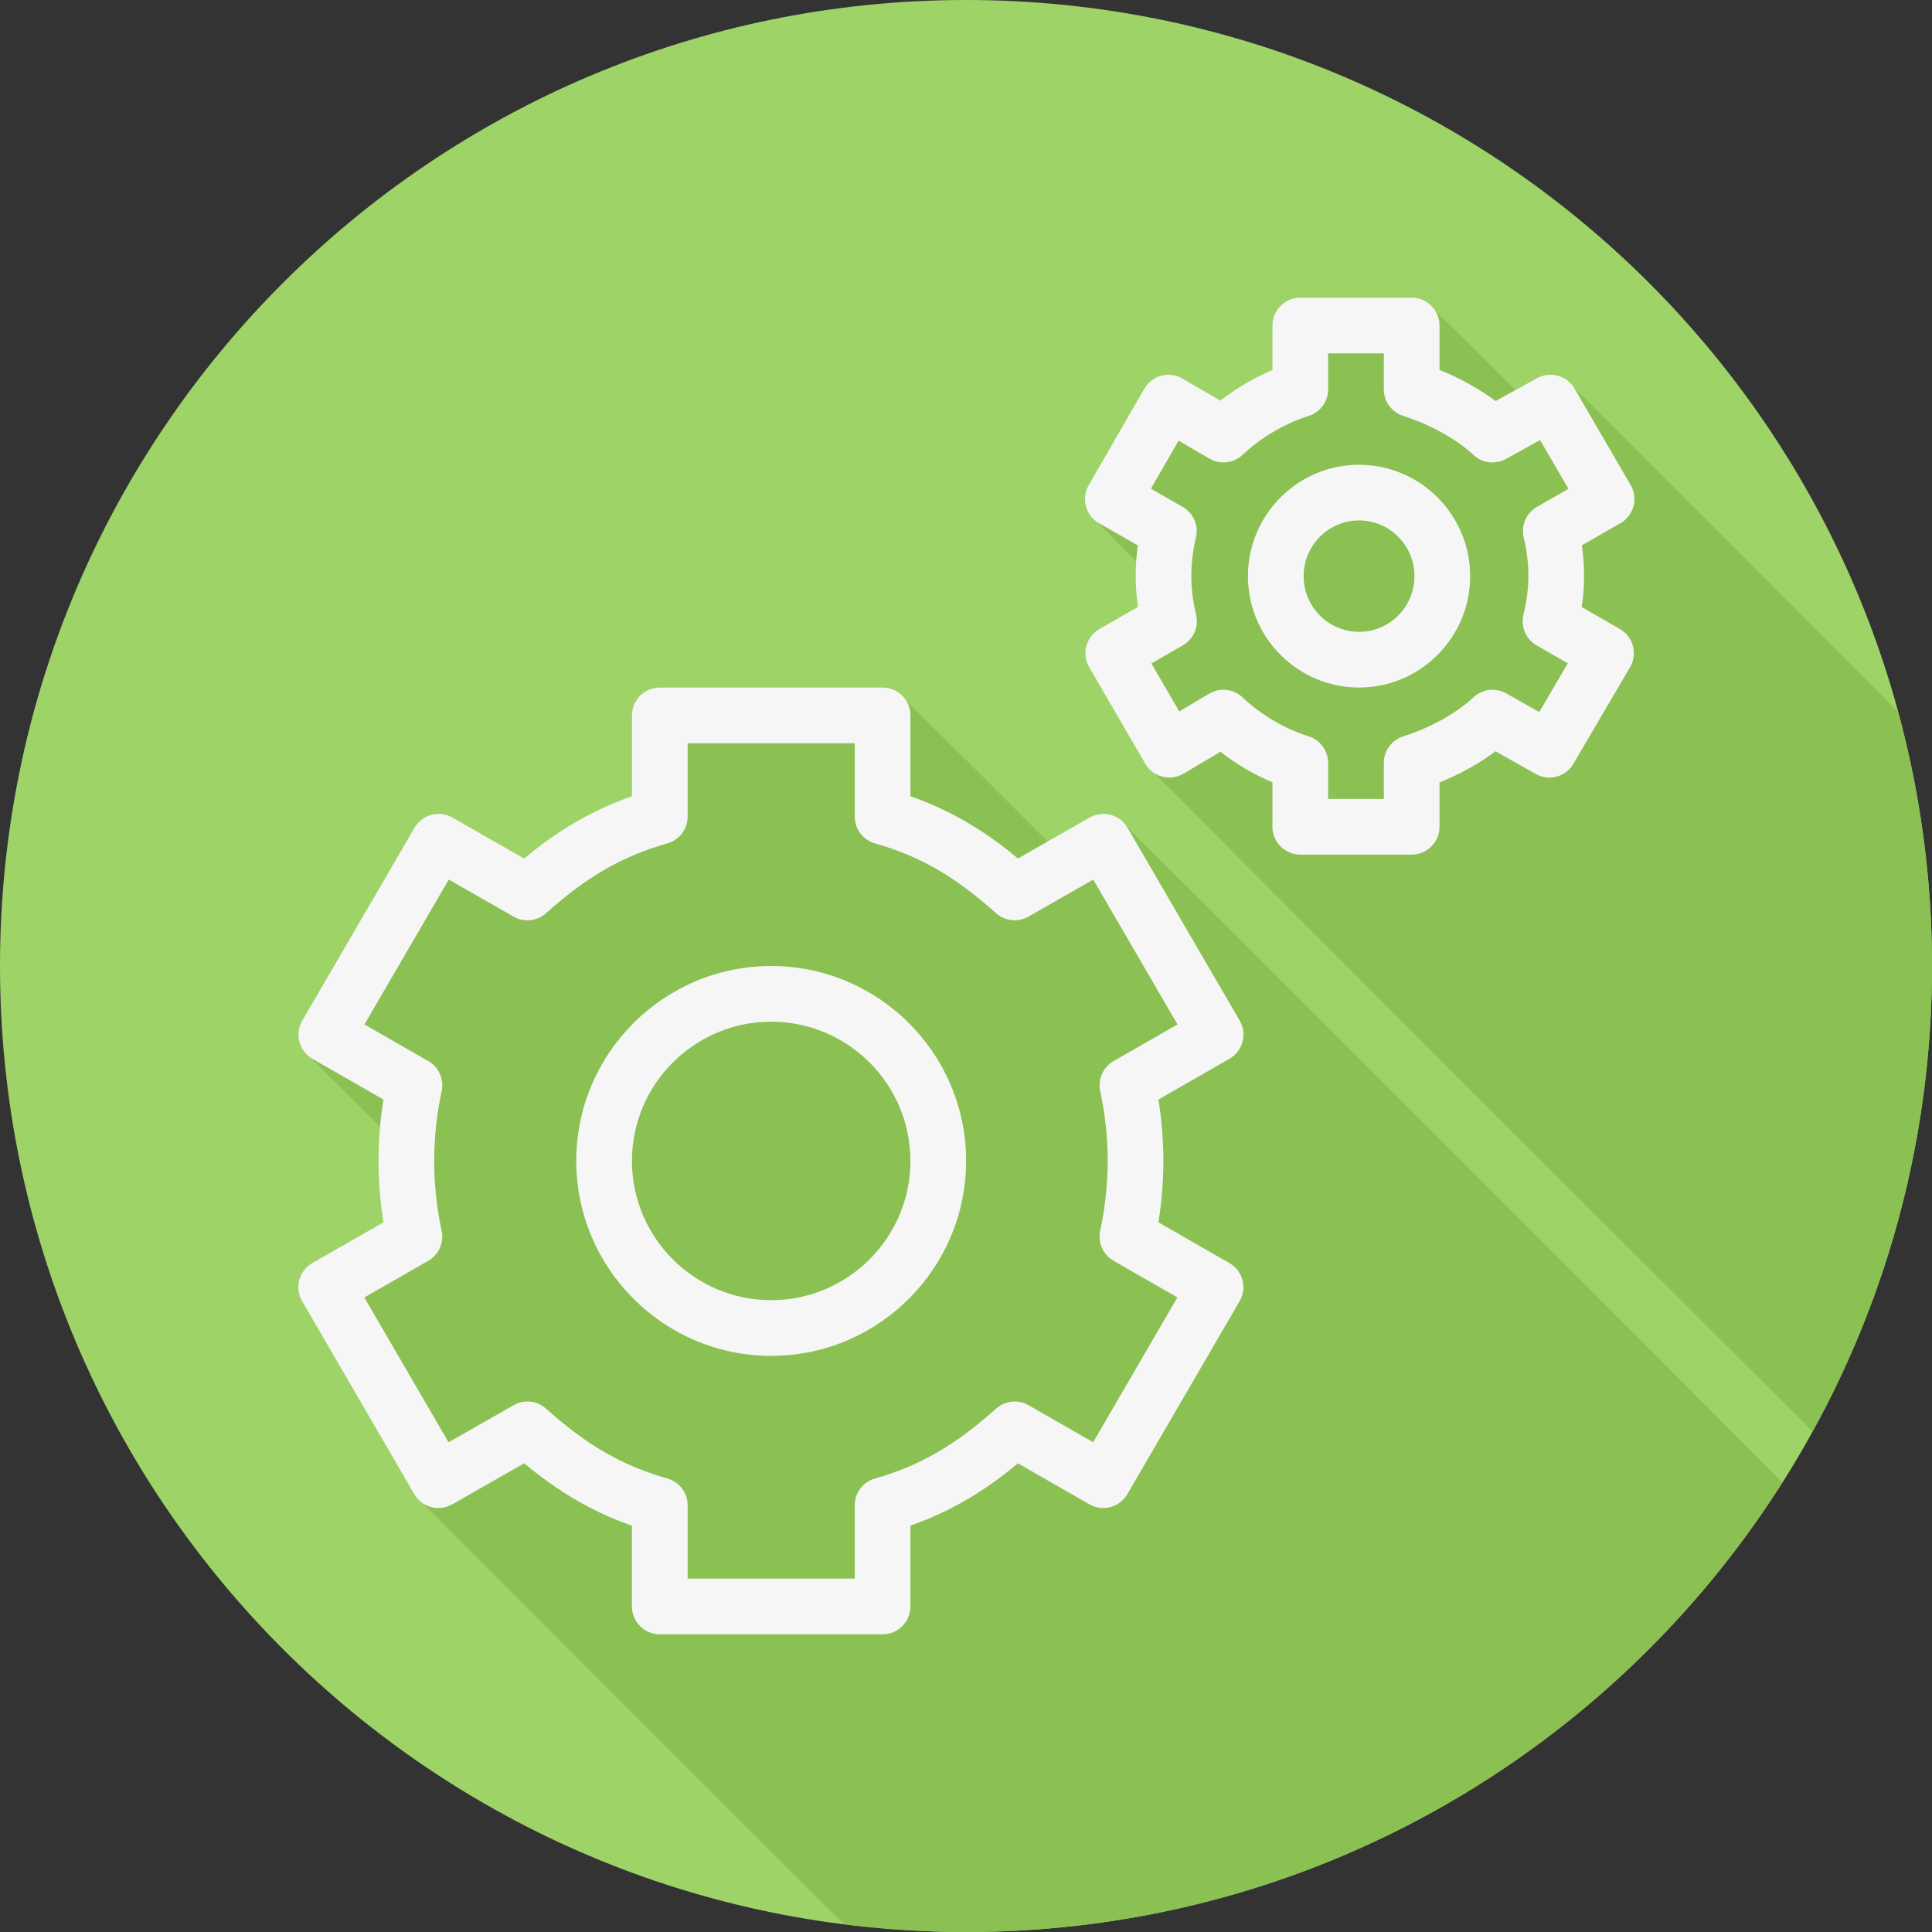
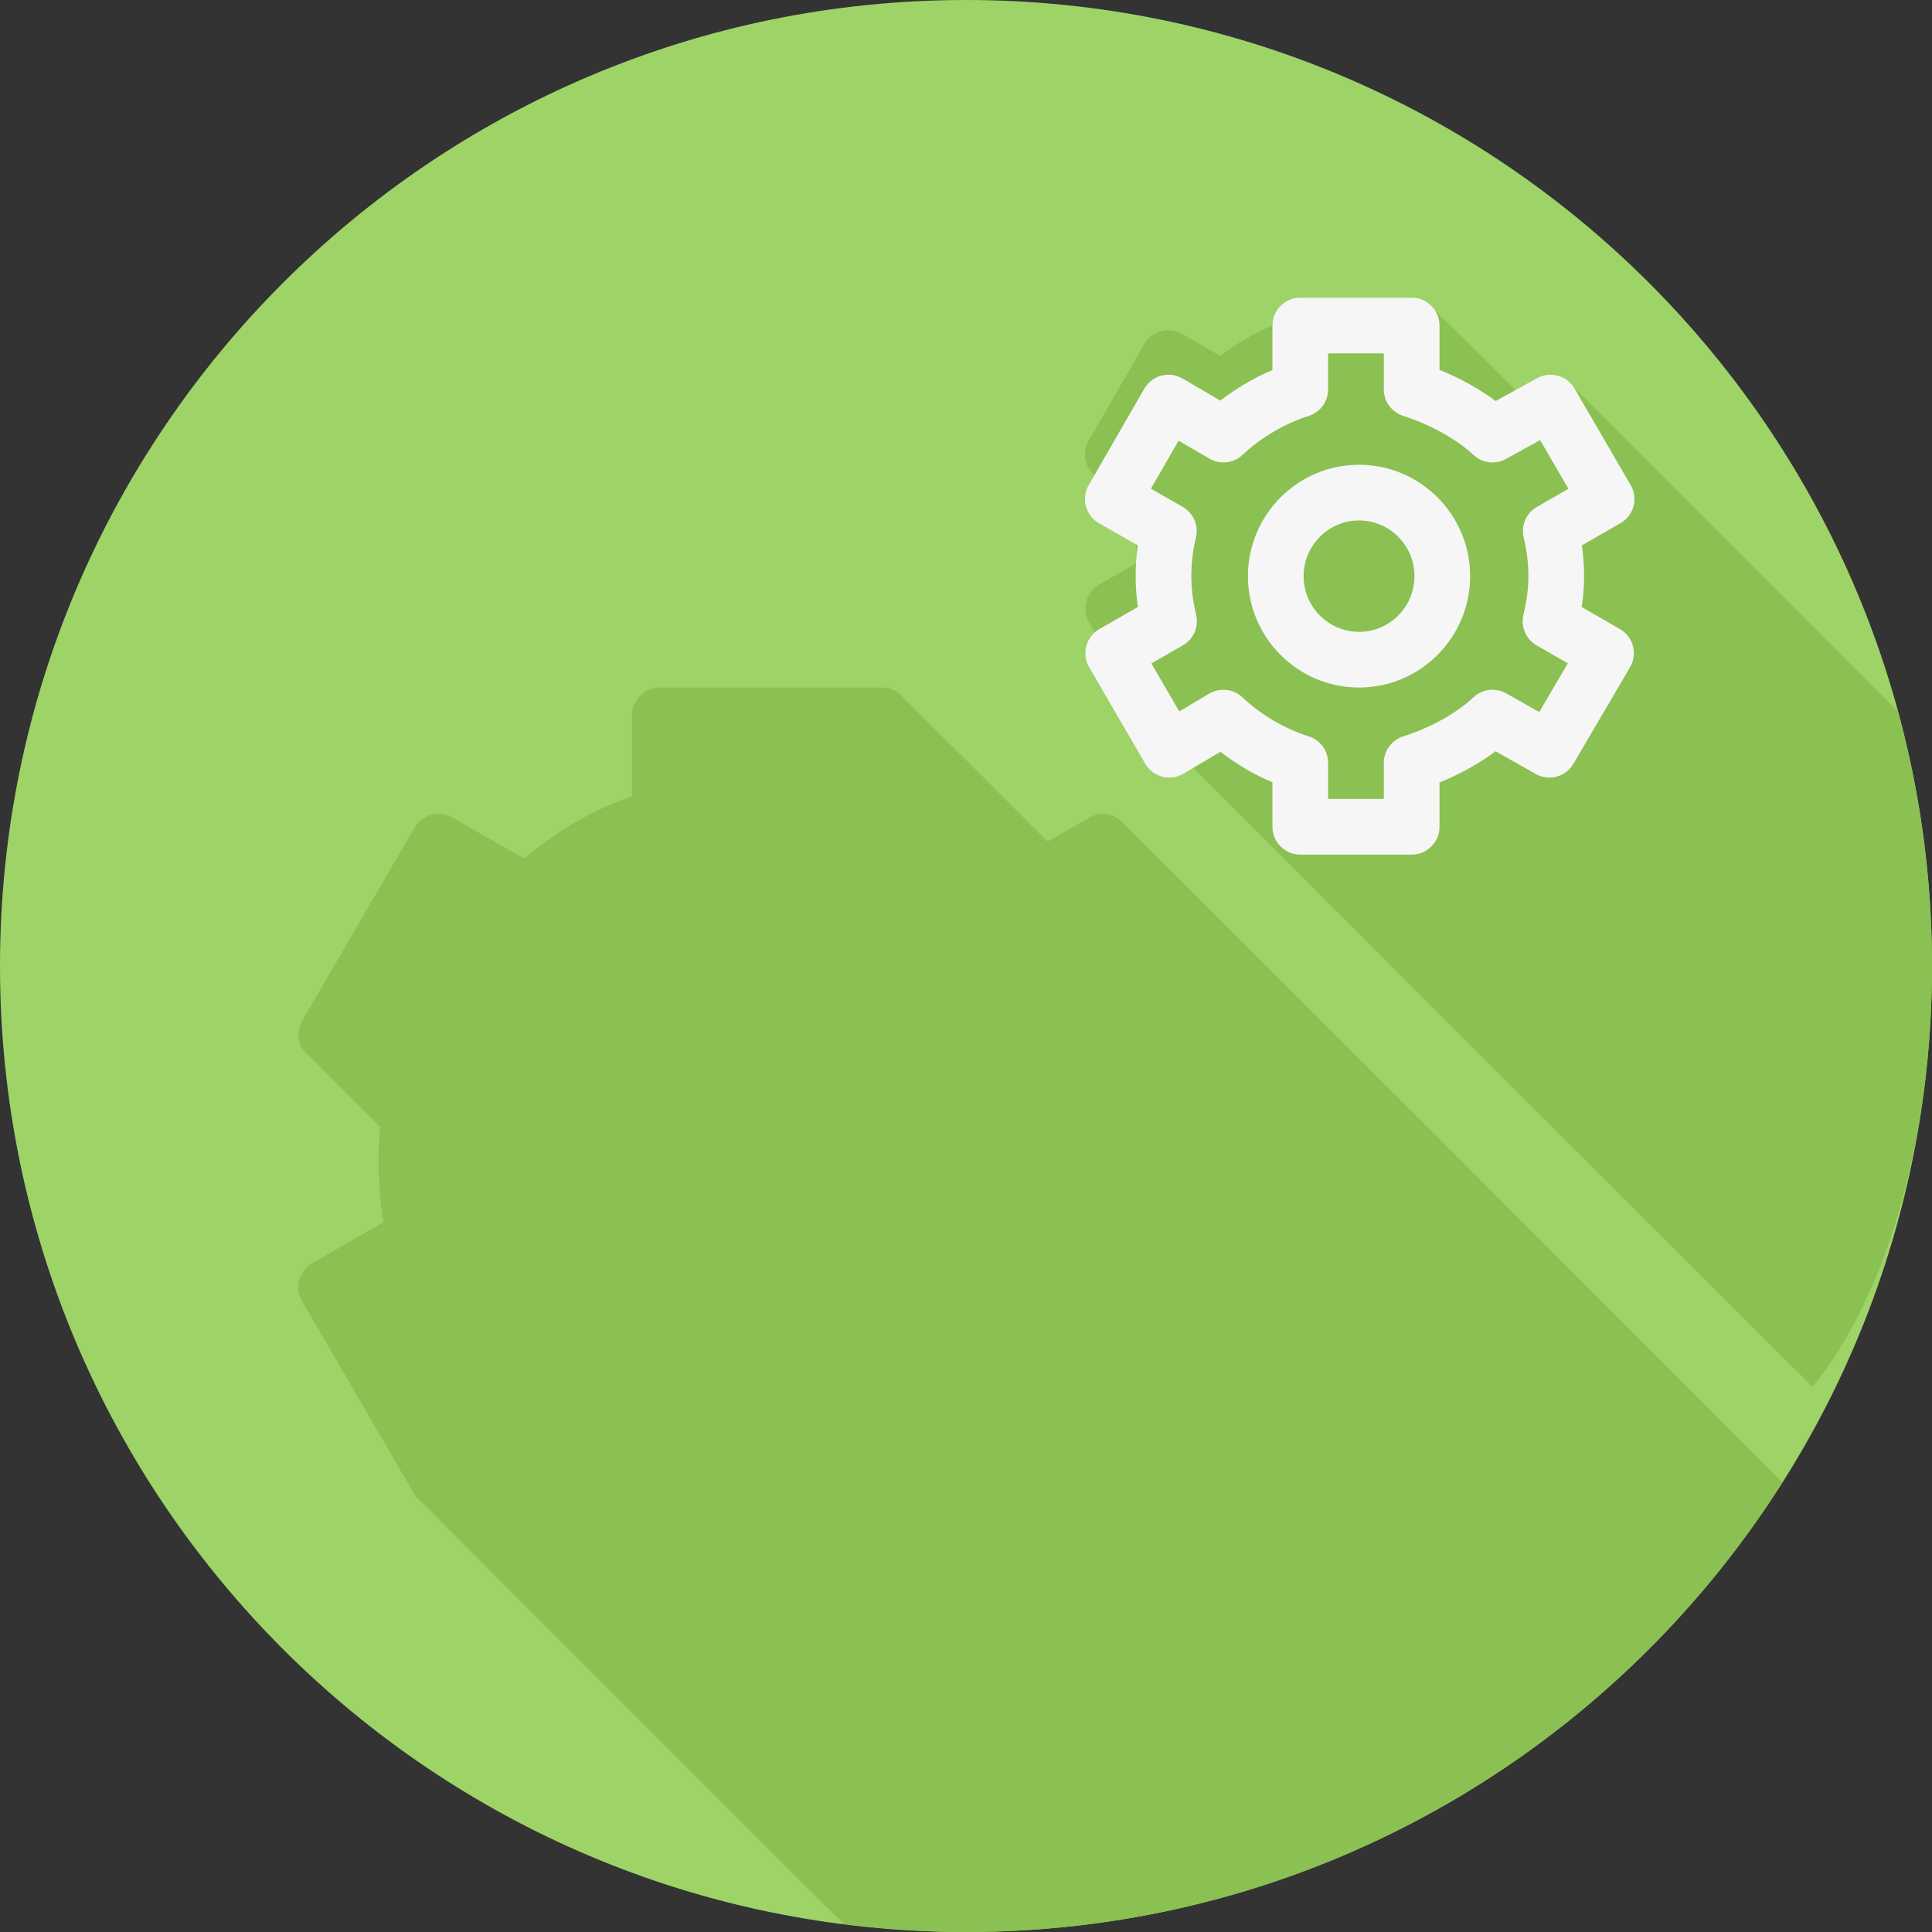
<svg xmlns="http://www.w3.org/2000/svg" height="800px" width="800px" version="1.1" id="Layer_1" viewBox="0 0 512 512" xml:space="preserve">
  <rect x="0" y="0" width="512" height="512" fill="#333333" stroke="none" />
  <path style="fill:#9ED368;" d="M0,256.006C0,397.402,114.606,512.004,255.996,512C397.394,512.004,512,397.402,512,256.006  C512.009,114.61,397.394,0,255.996,0C114.606,0,0,114.614,0,256.006z" />
  <g>
    <path style="fill:#8BC052;" d="M472.344,392.806c-0.214-0.207-0.389-0.467-0.636-0.634   c-0.476-0.609-171.362-171.562-171.979-171.981c-0.476-0.609-0.975-1.174-1.593-1.594c-2.218-2.836-6.149-3.79-9.38-1.951   l-11.137,6.367c-0.365-0.421-37.249-37.246-37.867-37.698c-1.341-1.839-3.409-3.113-5.862-3.113h-59.037   c-4.079,0-7.38,3.305-7.38,7.379v21.422c-12.338,4.332-21.339,10.471-28.576,16.503l-19.003-10.861   c-3.51-2.011-8-0.803-10.039,2.695l-29.762,51.132c-0.989,1.697-1.262,3.718-0.749,5.618c0.417,1.57,1.429,2.852,2.698,3.835   c0.43,0.625,18.266,18.361,18.698,18.75c-0.267,2.998-0.432,5.994-0.432,8.97c0,5.43,0.441,10.882,1.305,16.276l-18.846,10.793   c-1.709,0.977-2.948,2.594-3.458,4.49c-0.513,1.899-0.238,3.925,0.75,5.62l29.734,51.143c0.576,0.99,1.37,1.741,2.258,2.343   c0.477,0.609,110.851,111.051,111.469,111.47c0.033,0.042,0.077,0.069,0.11,0.111c10.609,1.339,21.396,2.107,32.368,2.107   C347.066,512.002,426.963,464.423,472.344,392.806z" />
-     <path style="fill:#8BC052;" d="M502.966,188.581c-0.126-0.106-85.727-85.922-86.343-86.343c-2.195-2.813-6.065-3.789-9.294-2.015   l-5.693,3.143c-0.276-0.278-19.458-19.323-20.077-19.775c-0.452-0.62-0.973-1.139-1.593-1.591c-1.341-1.839-3.408-3.113-5.86-3.113   h-29.52c-4.078,0-7.379,3.305-7.379,7.379v11.797c-4.915,2.076-9.57,4.811-13.787,8.1l-10.061-5.859   c-1.678-0.987-3.711-1.258-5.606-0.753c-1.901,0.505-3.516,1.744-4.496,3.445l-14.746,25.573c-0.979,1.7-1.246,3.722-0.726,5.618   c0.419,1.559,1.429,2.831,2.692,3.808c0.43,0.626,10.313,10.412,10.751,10.804c-0.087,1.296-0.271,2.586-0.271,3.884   c0,2.677,0.202,5.405,0.606,8.158l-10.219,5.856c-1.709,0.977-2.948,2.594-3.459,4.491c-0.512,1.899-0.238,3.921,0.749,5.621   l14.868,25.584c0.556,0.96,175.19,175.474,175.817,175.902c0.306,0.396,0.683,0.708,1.039,1.039   C500.508,342.751,512,300.727,512,256.005C512.001,232.661,508.818,210.071,502.966,188.581z" />
+     <path style="fill:#8BC052;" d="M502.966,188.581c-0.126-0.106-85.727-85.922-86.343-86.343c-2.195-2.813-6.065-3.789-9.294-2.015   l-5.693,3.143c-0.276-0.278-19.458-19.323-20.077-19.775c-0.452-0.62-0.973-1.139-1.593-1.591c-1.341-1.839-3.408-3.113-5.86-3.113   h-29.52c-4.078,0-7.379,3.305-7.379,7.379c-4.915,2.076-9.57,4.811-13.787,8.1l-10.061-5.859   c-1.678-0.987-3.711-1.258-5.606-0.753c-1.901,0.505-3.516,1.744-4.496,3.445l-14.746,25.573c-0.979,1.7-1.246,3.722-0.726,5.618   c0.419,1.559,1.429,2.831,2.692,3.808c0.43,0.626,10.313,10.412,10.751,10.804c-0.087,1.296-0.271,2.586-0.271,3.884   c0,2.677,0.202,5.405,0.606,8.158l-10.219,5.856c-1.709,0.977-2.948,2.594-3.459,4.491c-0.512,1.899-0.238,3.921,0.749,5.621   l14.868,25.584c0.556,0.96,175.19,175.474,175.817,175.902c0.306,0.396,0.683,0.708,1.039,1.039   C500.508,342.751,512,300.727,512,256.005C512.001,232.661,508.818,210.071,502.966,188.581z" />
  </g>
  <g>
-     <path style="fill:#F6F6F6;" d="M204.372,256c-28.481,0-51.658,23.17-51.658,51.651c0,28.489,23.177,51.665,51.658,51.665   s51.658-23.177,51.658-51.665C256.031,279.17,232.853,256,204.372,256z M204.372,344.557c-20.345,0-36.898-16.558-36.898-36.906   c0-20.341,16.554-36.892,36.898-36.892s36.898,16.55,36.898,36.892C241.271,327.999,224.717,344.557,204.372,344.557z" />
    <path style="fill:#F6F6F6;" d="M360.161,123.166c-16.237,0-29.446,13.246-29.446,29.526c0,16.273,13.21,29.511,29.446,29.511   s29.446-13.238,29.446-29.511C389.607,136.412,376.398,123.166,360.161,123.166z M360.161,167.443   c-8.1,0-14.687-6.62-14.687-14.752c0-8.144,6.587-14.767,14.687-14.767c8.1,0,14.687,6.623,14.687,14.767   C374.848,160.825,368.261,167.443,360.161,167.443z" />
-     <path style="fill:#F6F6F6;" d="M329.28,276.096c0.512-1.899,0.238-3.92-0.75-5.621l-29.735-51.132   c-2.032-3.499-6.508-4.706-10.039-2.695l-18.99,10.857c-7.221-6.035-16.193-12.176-28.495-16.496v-21.426   c0-4.076-3.3-7.379-7.379-7.379h-59.038c-4.079,0-7.379,3.305-7.379,7.379v21.422c-12.338,4.332-21.339,10.471-28.575,16.503   l-19.004-10.861c-3.509-2.011-8-0.803-10.039,2.695l-29.763,51.133c-0.988,1.697-1.261,3.718-0.75,5.618   c0.505,1.899,1.751,3.517,3.452,4.494l18.823,10.806c-0.873,5.42-1.312,10.868-1.312,16.255c0,5.43,0.439,10.882,1.305,16.276   l-18.846,10.793c-1.708,0.976-2.947,2.594-3.459,4.49c-0.512,1.899-0.238,3.924,0.75,5.621l29.735,51.142   c2.039,3.506,6.515,4.72,10.032,2.703l19.084-10.882c9.355,7.765,18.305,12.947,28.567,16.532v21.411   c0,4.076,3.3,7.379,7.379,7.379h59.038c4.079,0,7.379-3.305,7.379-7.379v-21.422c12.273-4.32,21.26-10.464,28.495-16.507   l18.946,10.861c3.503,2.011,8.006,0.818,10.046-2.691l29.749-51.142c0.988-1.7,1.261-3.723,0.75-5.621   c-0.505-1.895-1.751-3.514-3.452-4.49l-18.81-10.793c0.873-5.449,1.312-10.9,1.312-16.281c0-5.387-0.439-10.835-1.312-16.255   l18.831-10.806C327.529,279.61,328.775,277.991,329.28,276.096z M295.105,281.198c-2.782,1.597-4.209,4.806-3.538,7.941   c1.312,6.158,1.982,12.381,1.982,18.507c0,6.105-0.67,12.341-1.989,18.54c-0.663,3.135,0.771,6.342,3.546,7.935l16.914,9.703   l-22.326,38.387l-17.131-9.82c-2.761-1.585-6.226-1.218-8.591,0.908c-10.897,9.758-20.193,15.123-32.106,18.522   c-3.171,0.901-5.355,3.798-5.355,7.095v19.437h-44.278v-19.437c0-3.297-2.183-6.194-5.355-7.095   c-11.999-3.423-21.317-8.788-32.163-18.517c-2.371-2.126-5.83-2.505-8.583-0.918l-17.26,9.841l-22.326-38.394l16.95-9.708   c2.789-1.597,4.223-4.814,3.546-7.953c-1.312-6.1-1.974-12.334-1.974-18.525c0-6.126,0.67-12.349,1.982-18.507   c0.67-3.135-0.756-6.346-3.538-7.941l-16.929-9.714l22.348-38.39l17.188,9.823c2.753,1.574,6.226,1.214,8.583-0.908   c10.868-9.732,20.186-15.094,32.178-18.507c3.171-0.905,5.355-3.802,5.355-7.099v-19.44h44.278v19.44   c0,3.297,2.183,6.194,5.355,7.099c11.949,3.402,21.246,8.764,32.084,18.499c2.356,2.118,5.838,2.486,8.591,0.915l17.181-9.819   l22.319,38.383L295.105,281.198z" />
    <path style="fill:#F6F6F6;" d="M429.295,166.705l-10.132-5.838c0.432-2.814,0.641-5.524,0.641-8.183   c0-2.688-0.202-5.42-0.598-8.165l10.226-5.859c1.708-0.976,2.947-2.594,3.459-4.494c0.512-1.895,0.238-3.92-0.75-5.618   l-14.867-25.571c-2.018-3.462-6.414-4.691-9.946-2.753l-10.969,6.058c-4.295-3.203-9.412-6.053-14.875-8.266V86.267   c0-4.076-3.3-7.379-7.379-7.379h-29.519c-4.079,0-7.379,3.305-7.379,7.379v11.797c-4.915,2.076-9.57,4.811-13.787,8.1   l-10.061-5.859c-1.679-0.988-3.712-1.258-5.606-0.753c-1.903,0.505-3.517,1.744-4.497,3.445l-14.745,25.573   c-0.98,1.7-1.247,3.723-0.727,5.618c0.512,1.895,1.759,3.506,3.467,4.479l10.277,5.867c-0.374,2.703-0.57,5.427-0.57,8.15   c0,2.677,0.202,5.405,0.606,8.158l-10.219,5.856c-1.708,0.976-2.947,2.594-3.459,4.49c-0.512,1.899-0.238,3.92,0.75,5.621   l14.867,25.584c0.988,1.705,2.617,2.941,4.518,3.434c1.903,0.49,3.935,0.202,5.629-0.797l9.779-5.809   c4.223,3.294,8.879,6.029,13.779,8.097v11.783c0,4.076,3.3,7.379,7.379,7.379h29.519c4.079,0,7.379-3.305,7.379-7.379v-11.74   c5.434-2.194,10.543-5.038,14.853-8.259l10.644,6.011c3.524,1.982,7.956,0.774,9.988-2.695l15.005-25.584   c0.994-1.697,1.276-3.723,0.771-5.621C432.242,169.31,431.003,167.689,429.295,166.705z M403.797,142.439   c0.829,3.47,1.247,6.918,1.247,10.244c0,3.171-0.432,6.518-1.318,10.23c-0.756,3.179,0.663,6.479,3.495,8.111l8.267,4.756   l-7.574,12.911l-8.756-4.944c-2.811-1.582-6.32-1.168-8.677,1.052c-4.49,4.215-11.437,8.082-18.593,10.341   c-3.07,0.97-5.161,3.82-5.161,7.038v9.541h-14.759v-9.541c0-3.218-2.09-6.068-5.161-7.038c-6.371-2.014-12.597-5.686-17.541-10.338   c-2.4-2.259-5.989-2.649-8.828-0.973l-7.92,4.702l-7.394-12.72l8.346-4.782c2.839-1.629,4.273-4.937,3.509-8.122   c-0.85-3.542-1.261-6.886-1.261-10.226c0-3.434,0.411-6.876,1.218-10.23c0.764-3.193-0.67-6.511-3.524-8.137l-8.411-4.8   l7.337-12.727l8.179,4.764c2.803,1.639,6.393,1.239,8.764-1.002c4.923-4.627,11.156-8.295,17.541-10.323   c3.062-0.973,5.146-3.82,5.146-7.034v-9.549h14.759v9.538c0,3.211,2.076,6.053,5.131,7.03c7.214,2.303,14.169,6.169,18.608,10.338   c2.321,2.191,5.815,2.634,8.62,1.085l9.059-5.005l7.509,12.911l-8.346,4.782C404.467,135.954,403.041,139.254,403.797,142.439z" />
  </g>
</svg>